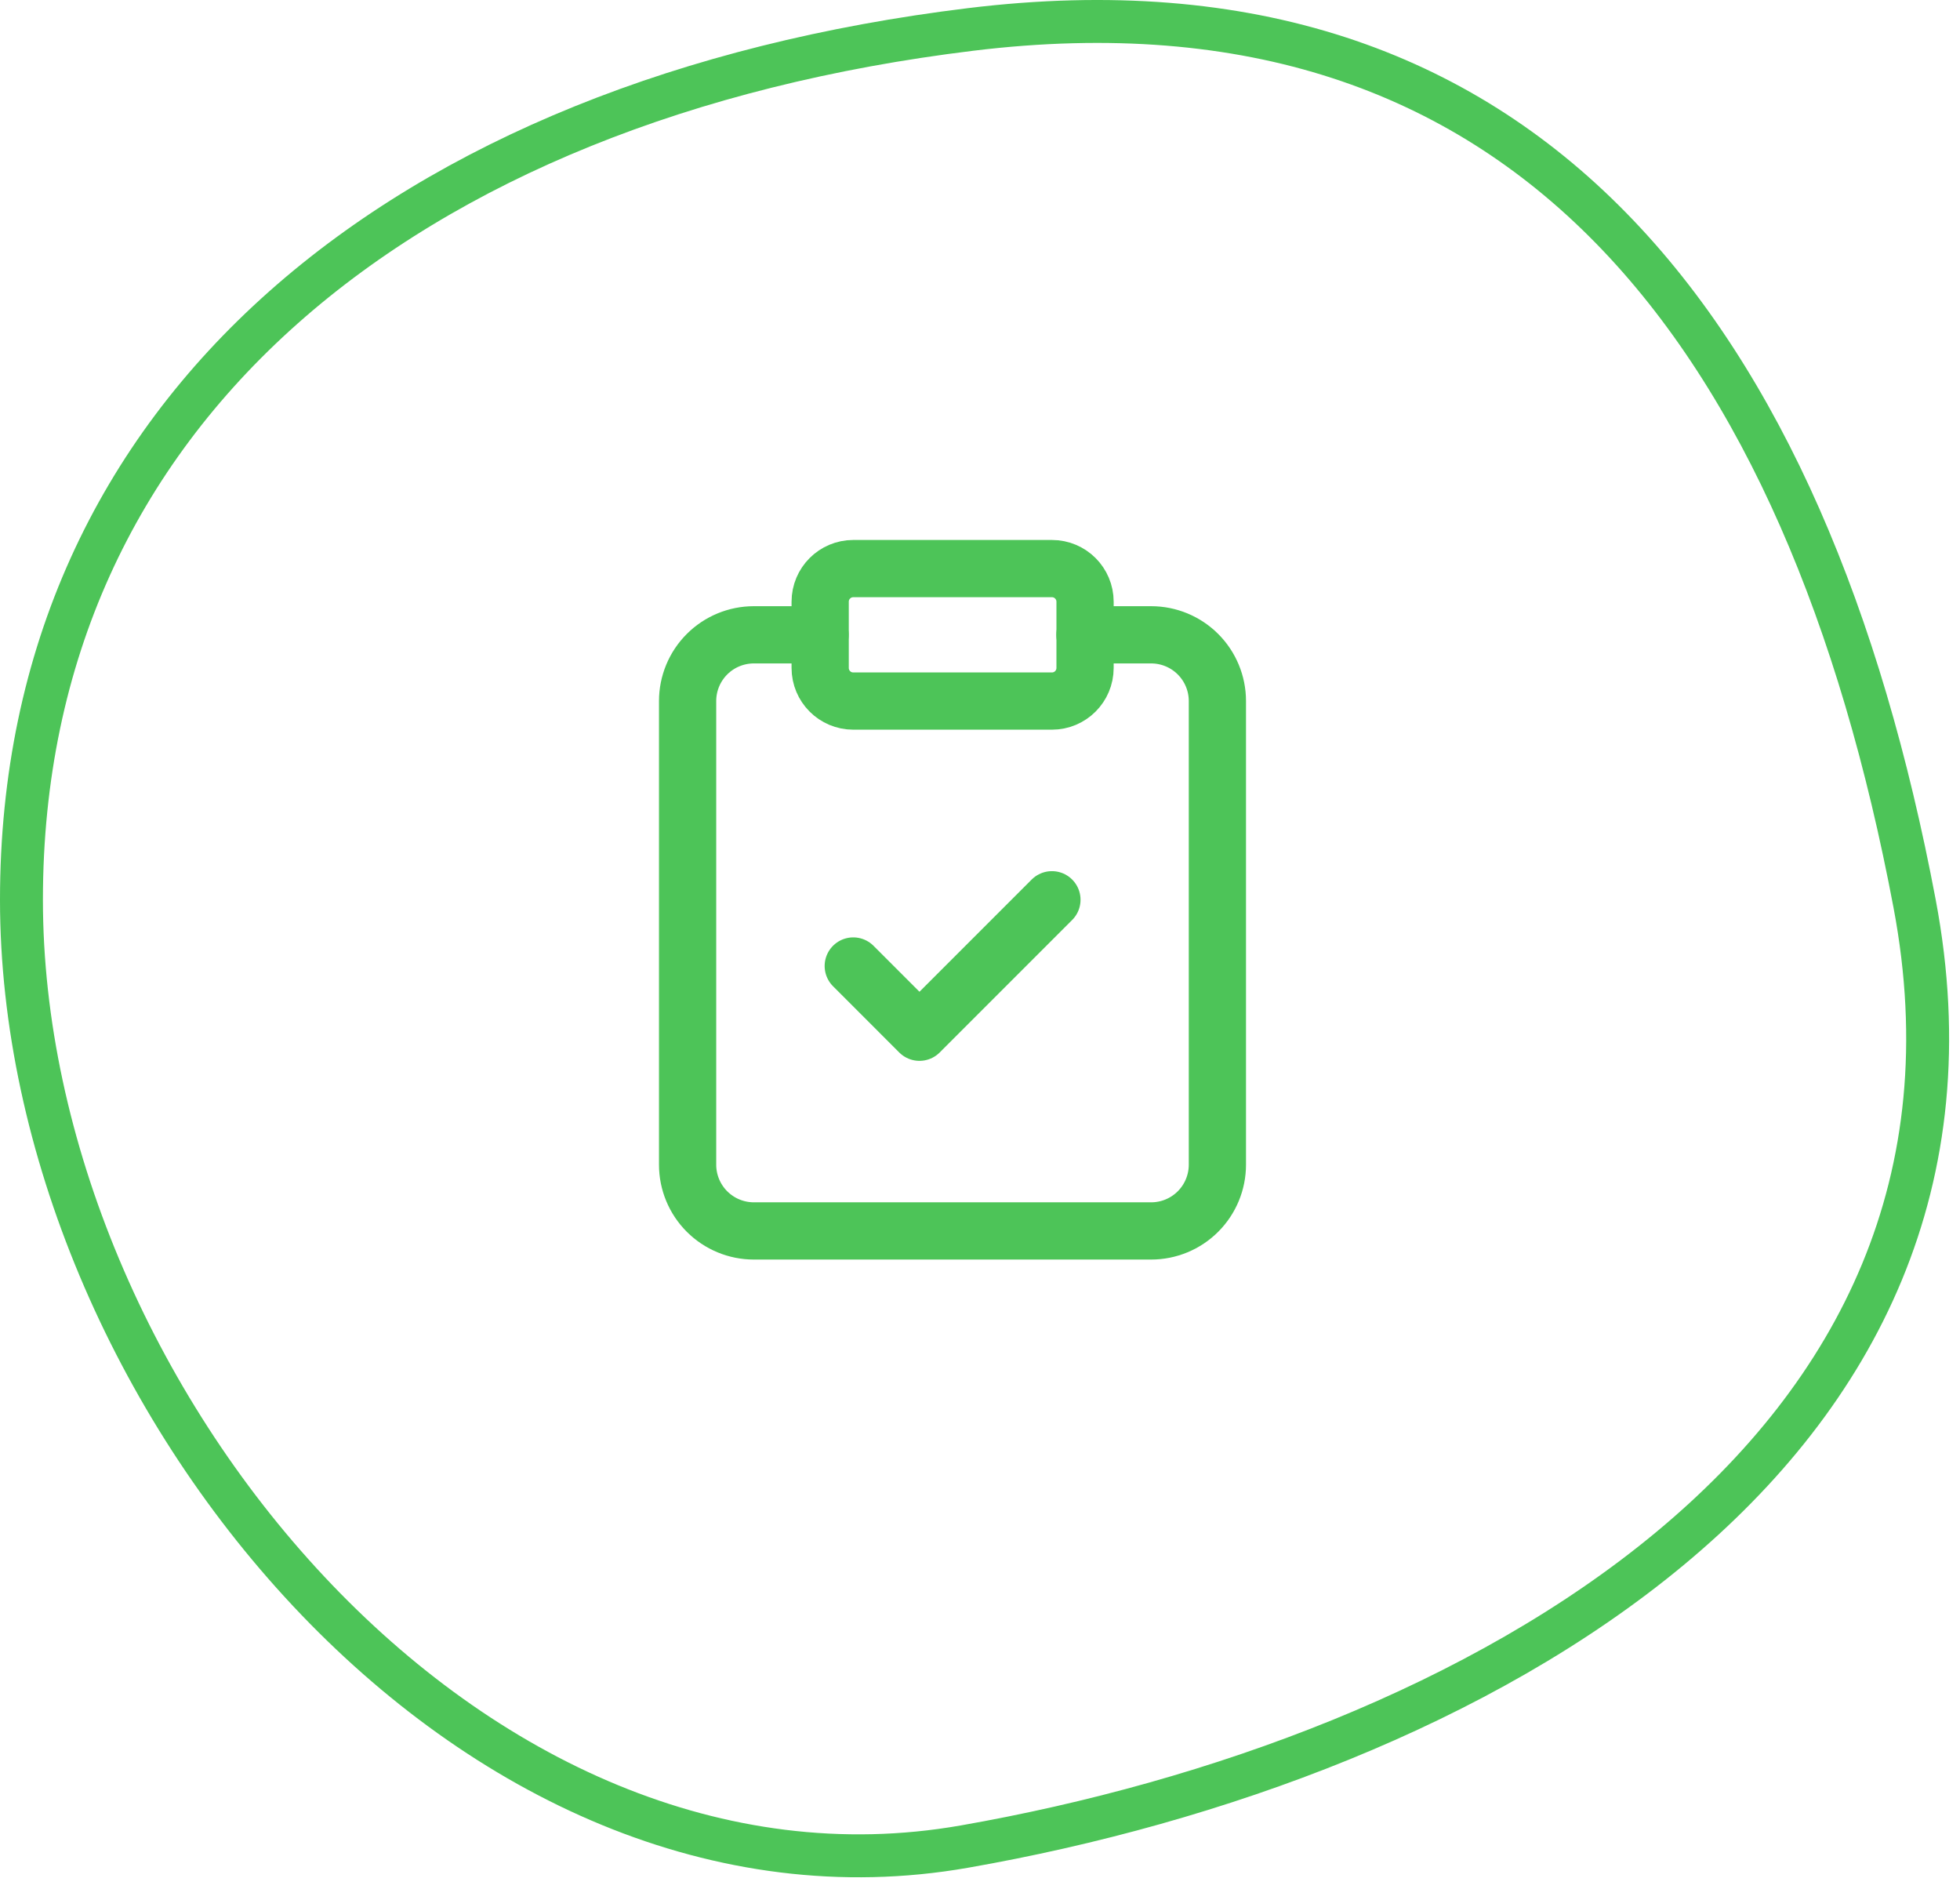
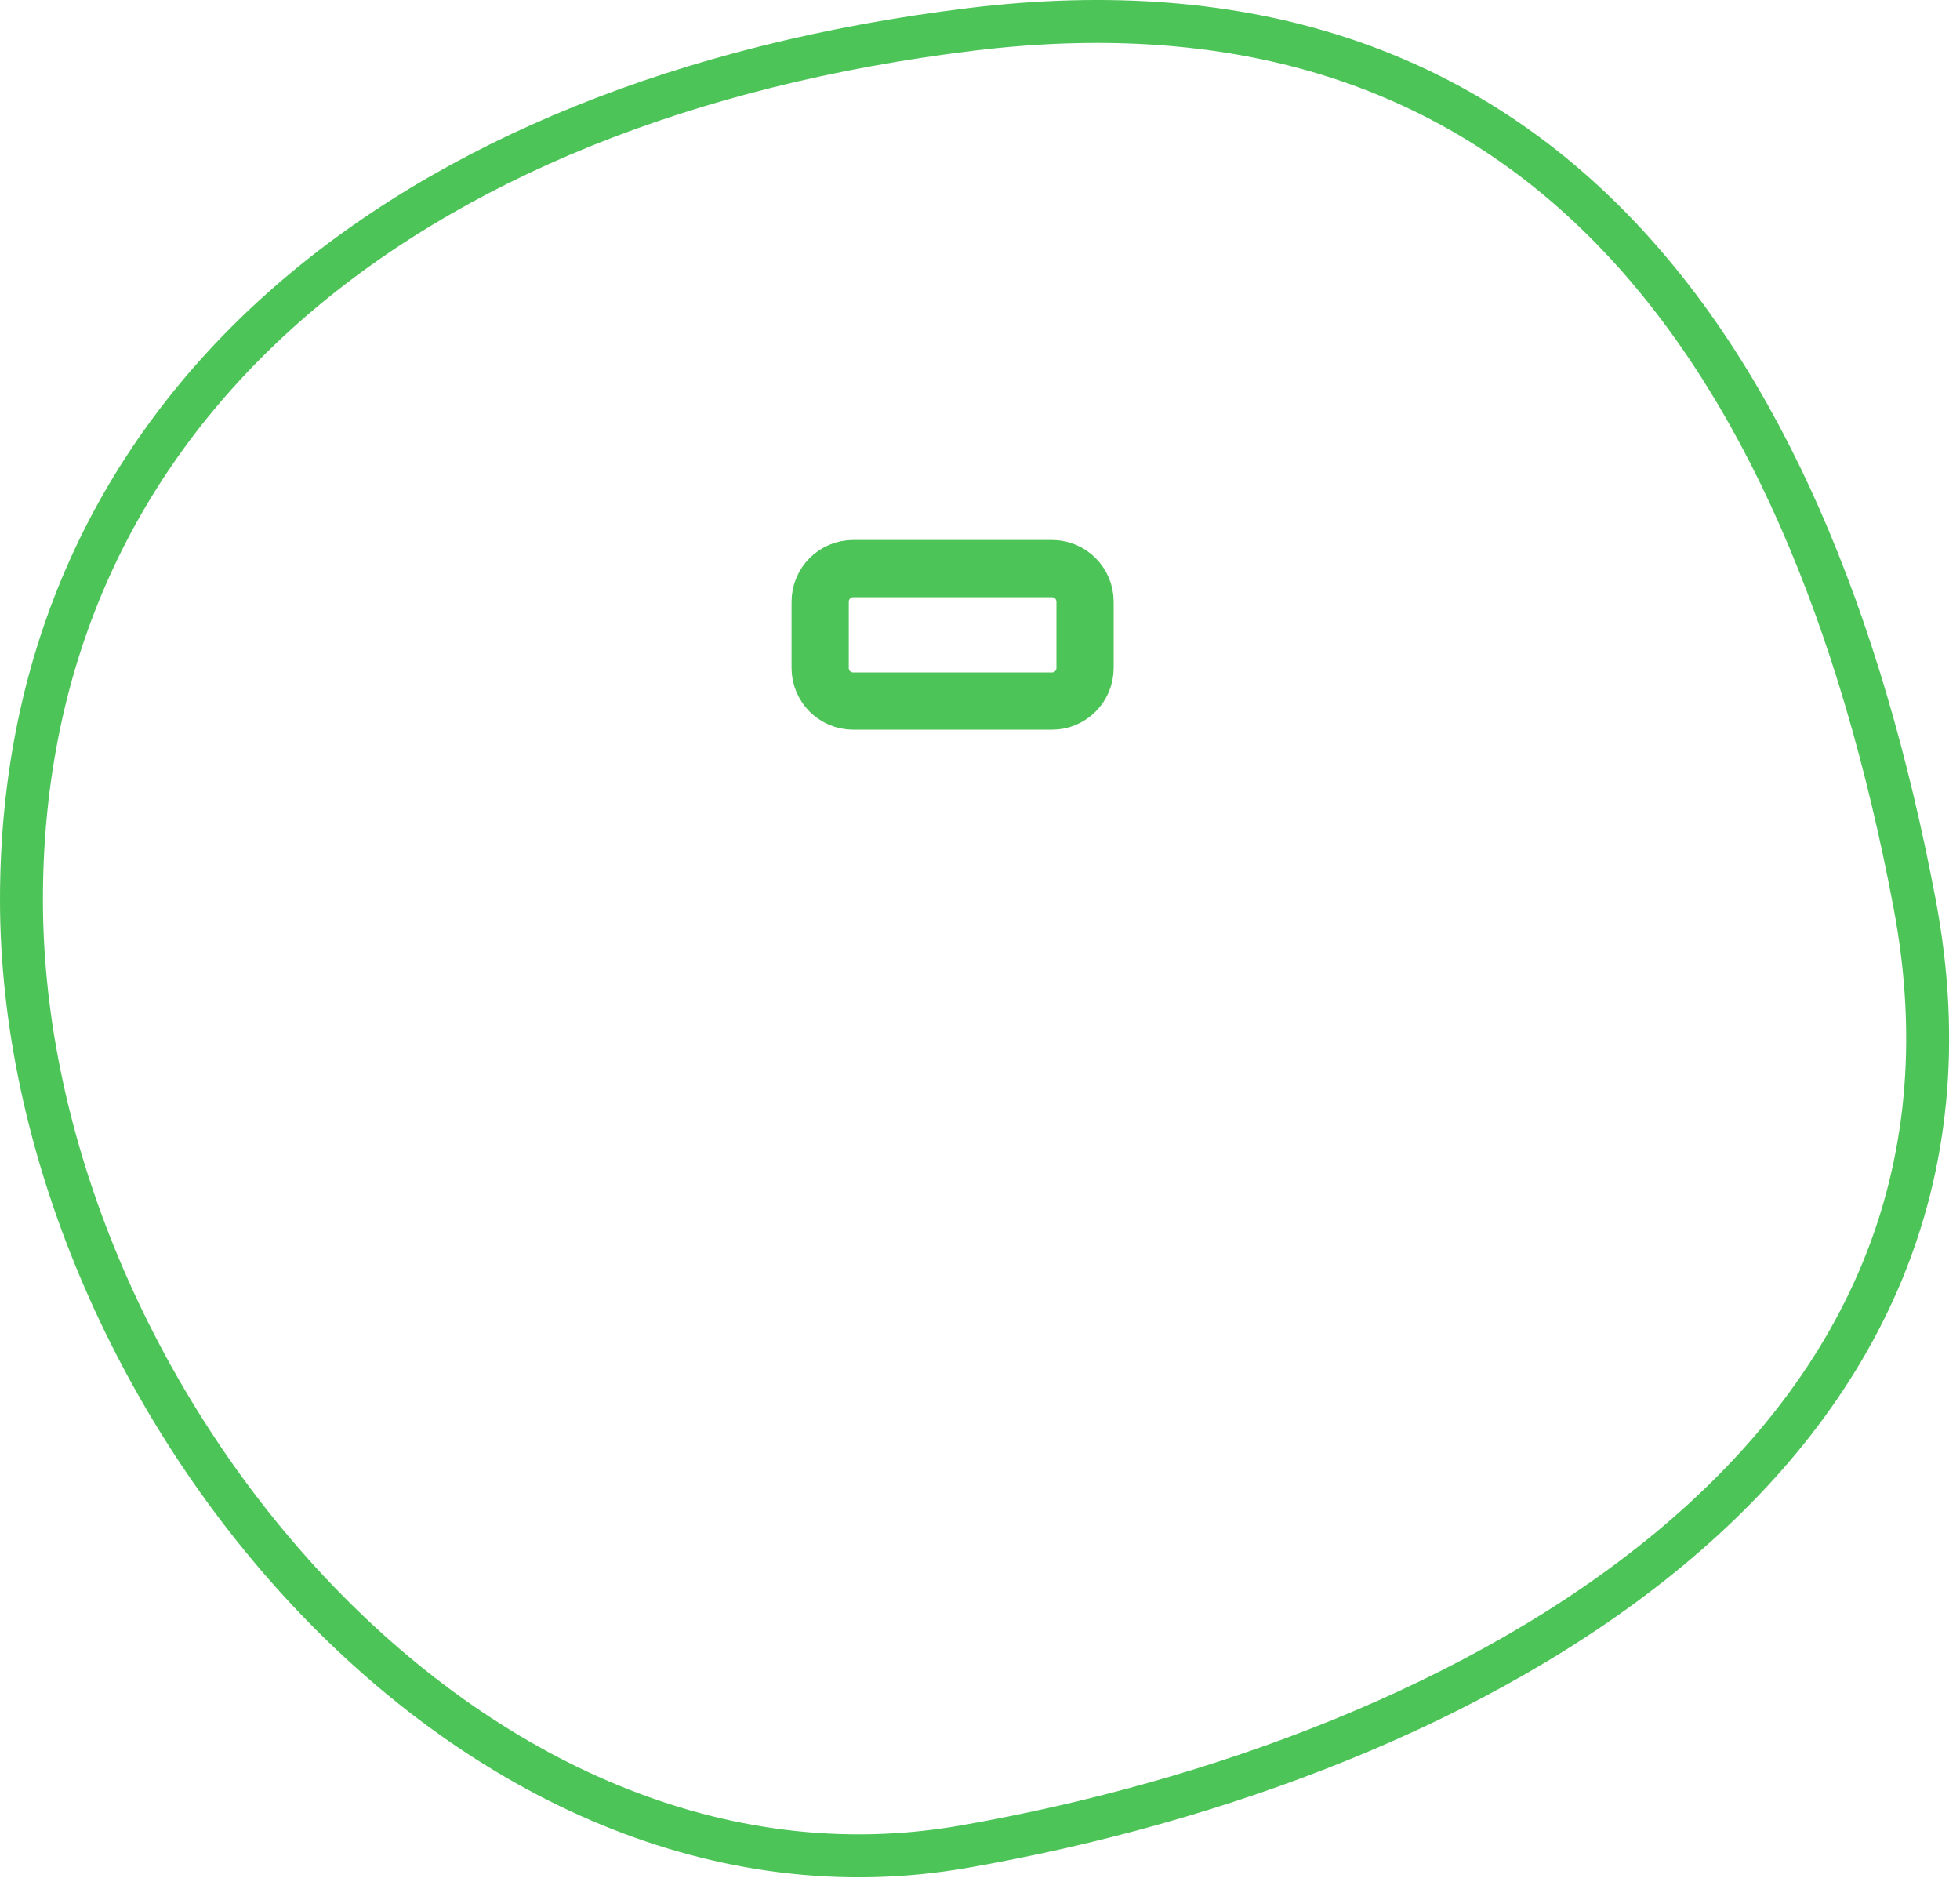
<svg xmlns="http://www.w3.org/2000/svg" width="137" height="132" viewBox="0 0 137 132" fill="none">
  <path d="M133.828 63.158C137.49 82.547 129.784 97.384 116.708 108.236C103.568 119.14 85.04 125.965 67.392 129.053C50.232 132.056 33.797 124.25 21.568 111.202C9.334 98.149 1.5 80.035 1.5 62.88C1.5 45.733 8.212 31.786 19.8 21.497C31.42 11.18 48.02 4.48 67.833 2.059C87.448 -0.339 101.99 5.103 112.589 15.918C123.255 26.8 130.071 43.271 133.828 63.158Z" stroke="#4DC458" stroke-width="3" />
  <path d="M73.529 39.736H59.642C58.364 39.736 57.328 40.773 57.328 42.051V46.68C57.328 47.958 58.364 48.994 59.642 48.994H73.529C74.807 48.994 75.843 47.958 75.843 46.68V42.051C75.843 40.773 74.807 39.736 73.529 39.736Z" stroke="#4DC458" stroke-width="4" stroke-linecap="round" stroke-linejoin="round" />
-   <path d="M75.835 44.364H80.464C81.692 44.364 82.869 44.852 83.737 45.72C84.605 46.588 85.093 47.765 85.093 48.993V81.395C85.093 82.622 84.605 83.8 83.737 84.668C82.869 85.536 81.692 86.024 80.464 86.024H52.691C51.464 86.024 50.286 85.536 49.418 84.668C48.55 83.8 48.062 82.622 48.062 81.395V48.993C48.062 47.765 48.55 46.588 49.418 45.72C50.286 44.852 51.464 44.364 52.691 44.364H57.32" stroke="#4DC458" stroke-width="4" stroke-linecap="round" stroke-linejoin="round" />
-   <path d="M59.641 67.509L64.269 72.138L73.527 62.88" stroke="#4DC458" stroke-width="4" stroke-linecap="round" stroke-linejoin="round" />
</svg>